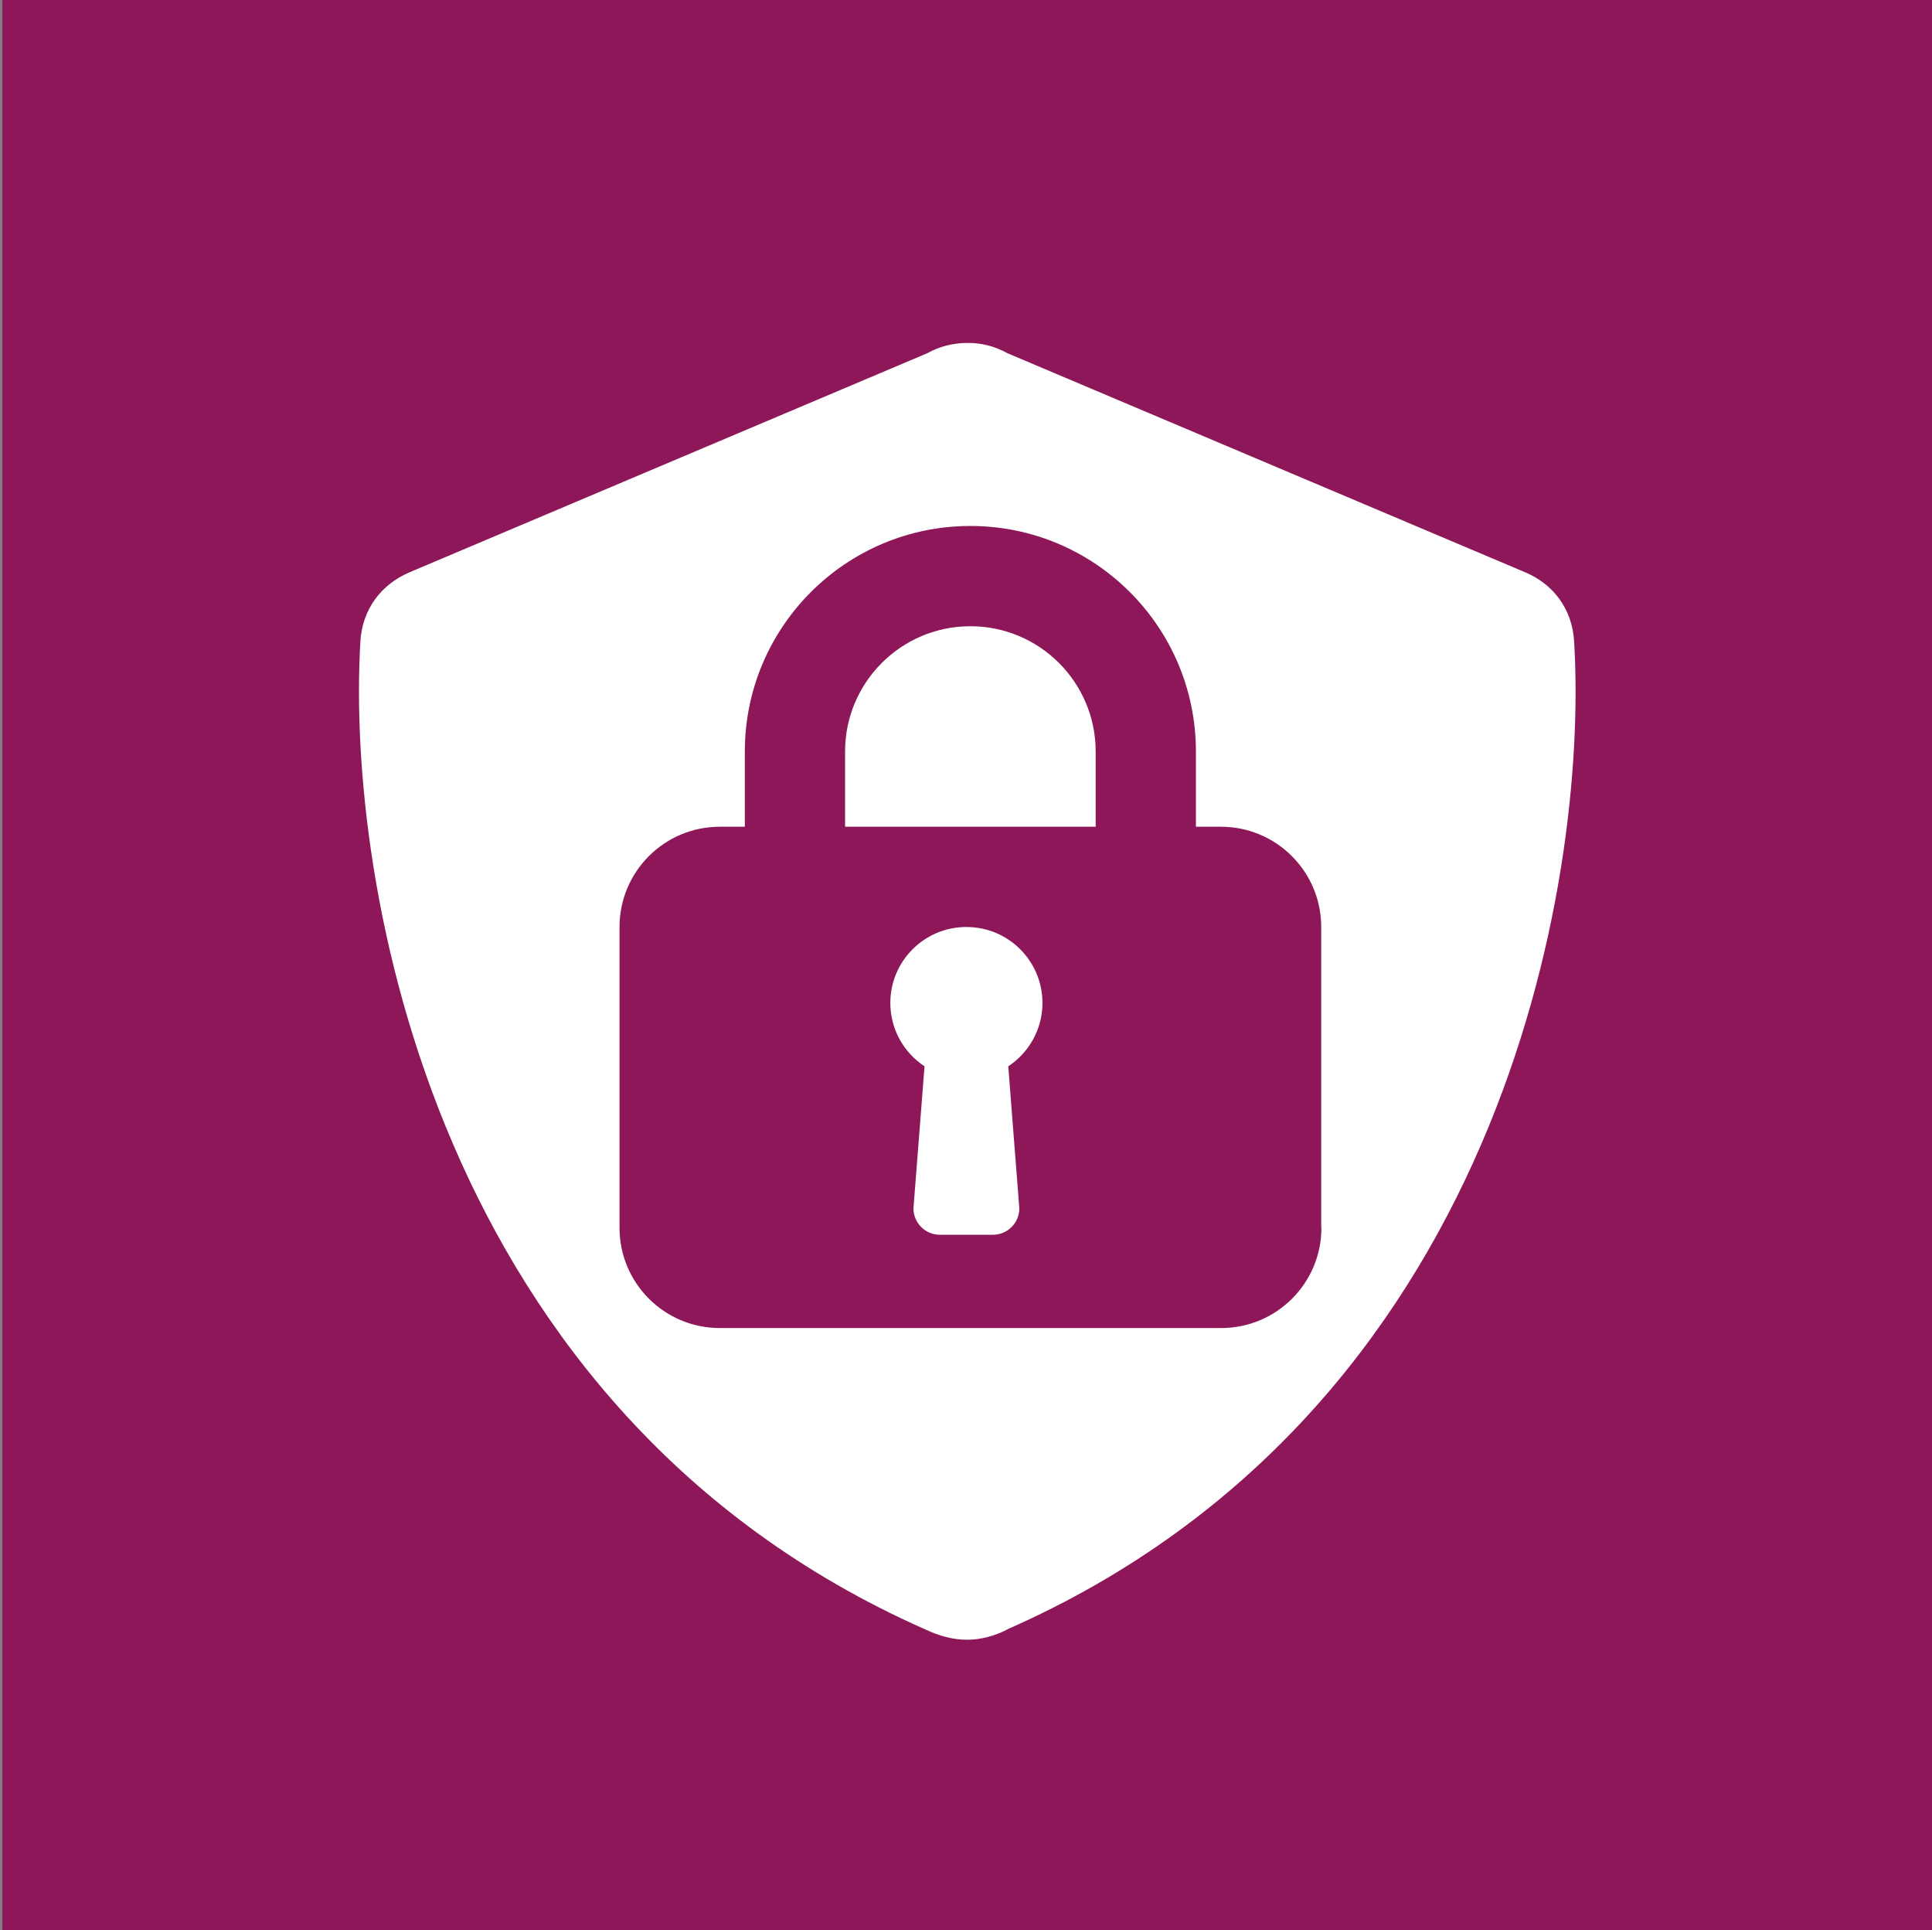
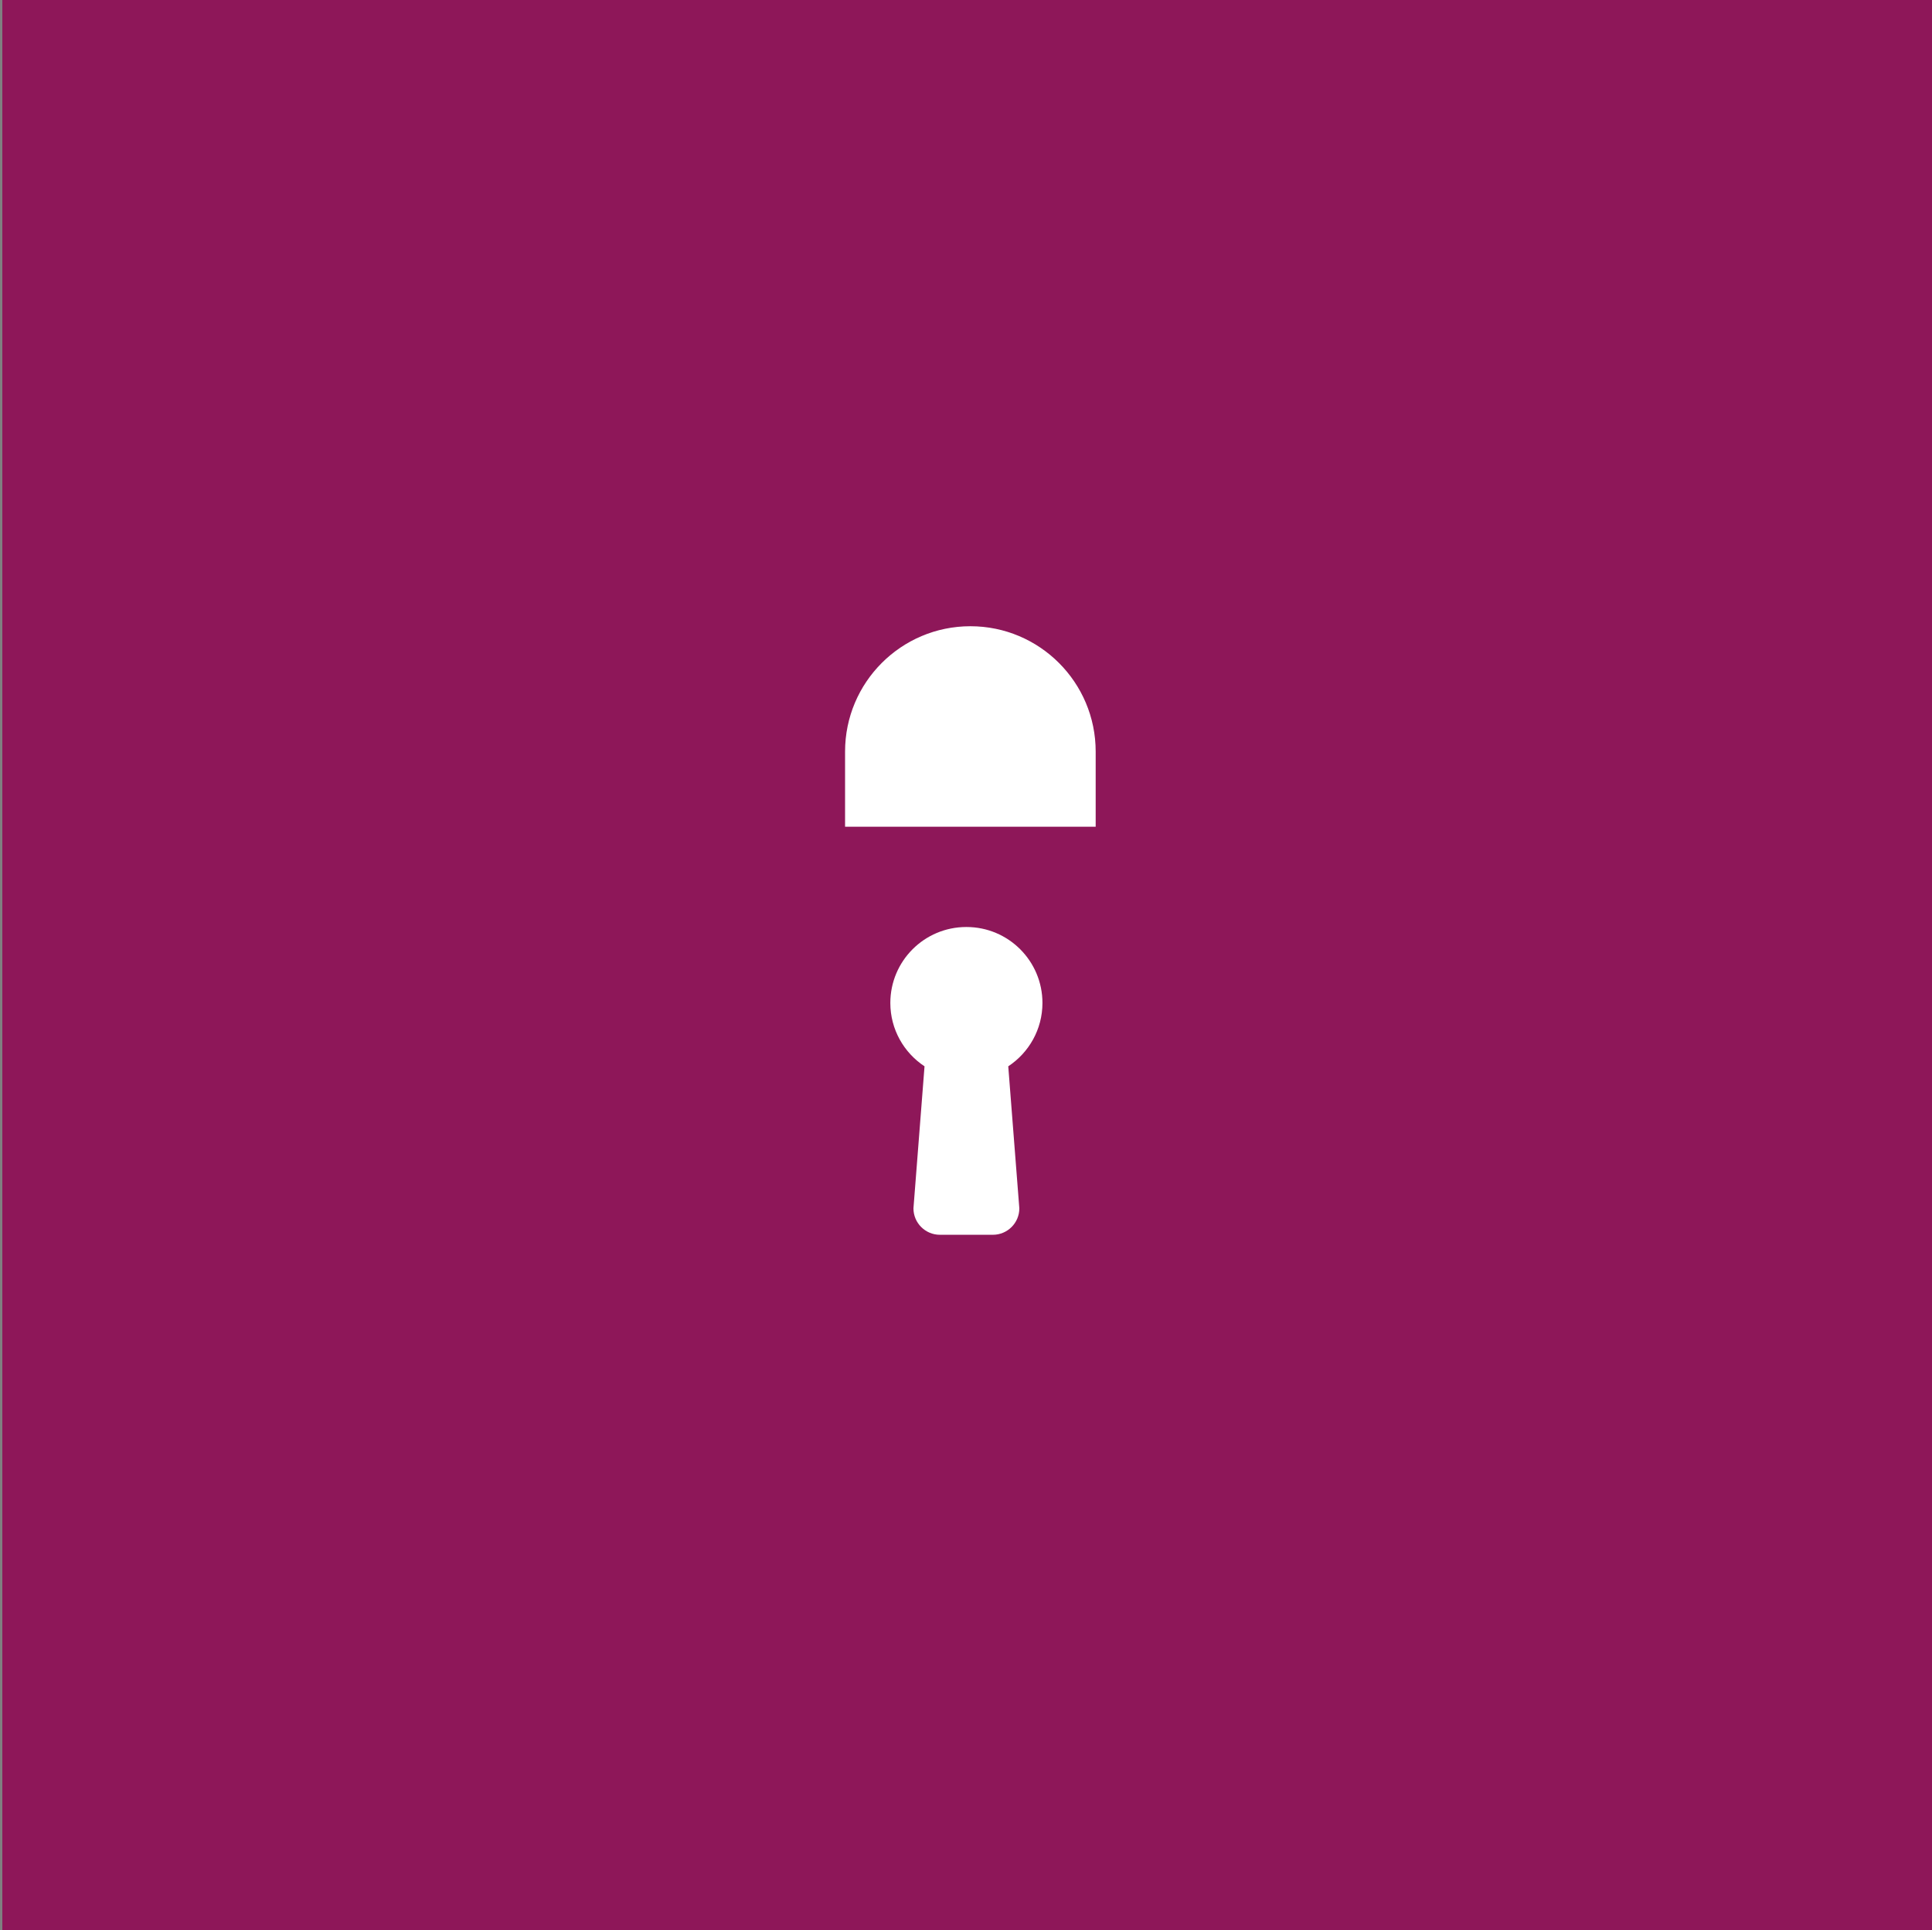
<svg xmlns="http://www.w3.org/2000/svg" id="uuid-a4efb7f0-0b8b-4a43-8cfe-c1e7623222ec" viewBox="0 0 99.45 99.34">
  <rect x="0" y="0" width="99.45" height="99.34" fill="#808080" stroke="none" />
  <defs>
    <style>.uuid-0ec2df1c-f283-4e74-a248-7a8196e80955{fill:#fff;}.uuid-2efa8012-1192-4fc8-bed2-fca20b0dc54e{fill:#8e1759;}</style>
  </defs>
  <rect class="uuid-2efa8012-1192-4fc8-bed2-fca20b0dc54e" x=".12" width="99.34" height="99.34" />
  <g>
-     <path class="uuid-0ec2df1c-f283-4e74-a248-7a8196e80955" d="m81.03,33.04c-.09-1.69-1.07-2.98-2.53-3.59l-26.64-11.27c-.63-.35-1.33-.54-2.06-.53-.73,0-1.45.18-2.07.53l-26.64,11.27c-1.46.62-2.45,1.9-2.54,3.59-.73,12.45,3.81,39.6,29.01,50.79.76.36,1.49.57,2.24.56.63.01,1.47-.2,2.11-.56,25.31-11.18,29.86-38.34,29.12-50.79Zm-13.01,30.15c0,2.85-2.31,5.16-5.16,5.16h-25.81c-2.85,0-5.16-2.31-5.16-5.16v-15.48c0-2.85,2.31-5.16,5.16-5.16h1.29v-3.87c0-6.41,5.2-11.61,11.61-11.61s11.61,5.2,11.61,11.61v3.87h1.29c2.85,0,5.16,2.31,5.16,5.16v15.48Z" />
    <path class="uuid-0ec2df1c-f283-4e74-a248-7a8196e80955" d="m49.95,32.23c-3.56,0-6.45,2.89-6.45,6.45v3.87h12.9v-3.87c0-3.56-2.89-6.45-6.45-6.45Z" />
    <path class="uuid-0ec2df1c-f283-4e74-a248-7a8196e80955" d="m49.74,47.71c-2.16,0-3.91,1.75-3.91,3.91,0,1.36.7,2.56,1.76,3.26l-.57,7.31c0,.75.61,1.36,1.36,1.36h2.73c.75,0,1.36-.61,1.36-1.36l-.57-7.31c1.06-.7,1.76-1.9,1.76-3.26,0-2.16-1.75-3.91-3.91-3.91Z" />
  </g>
</svg>